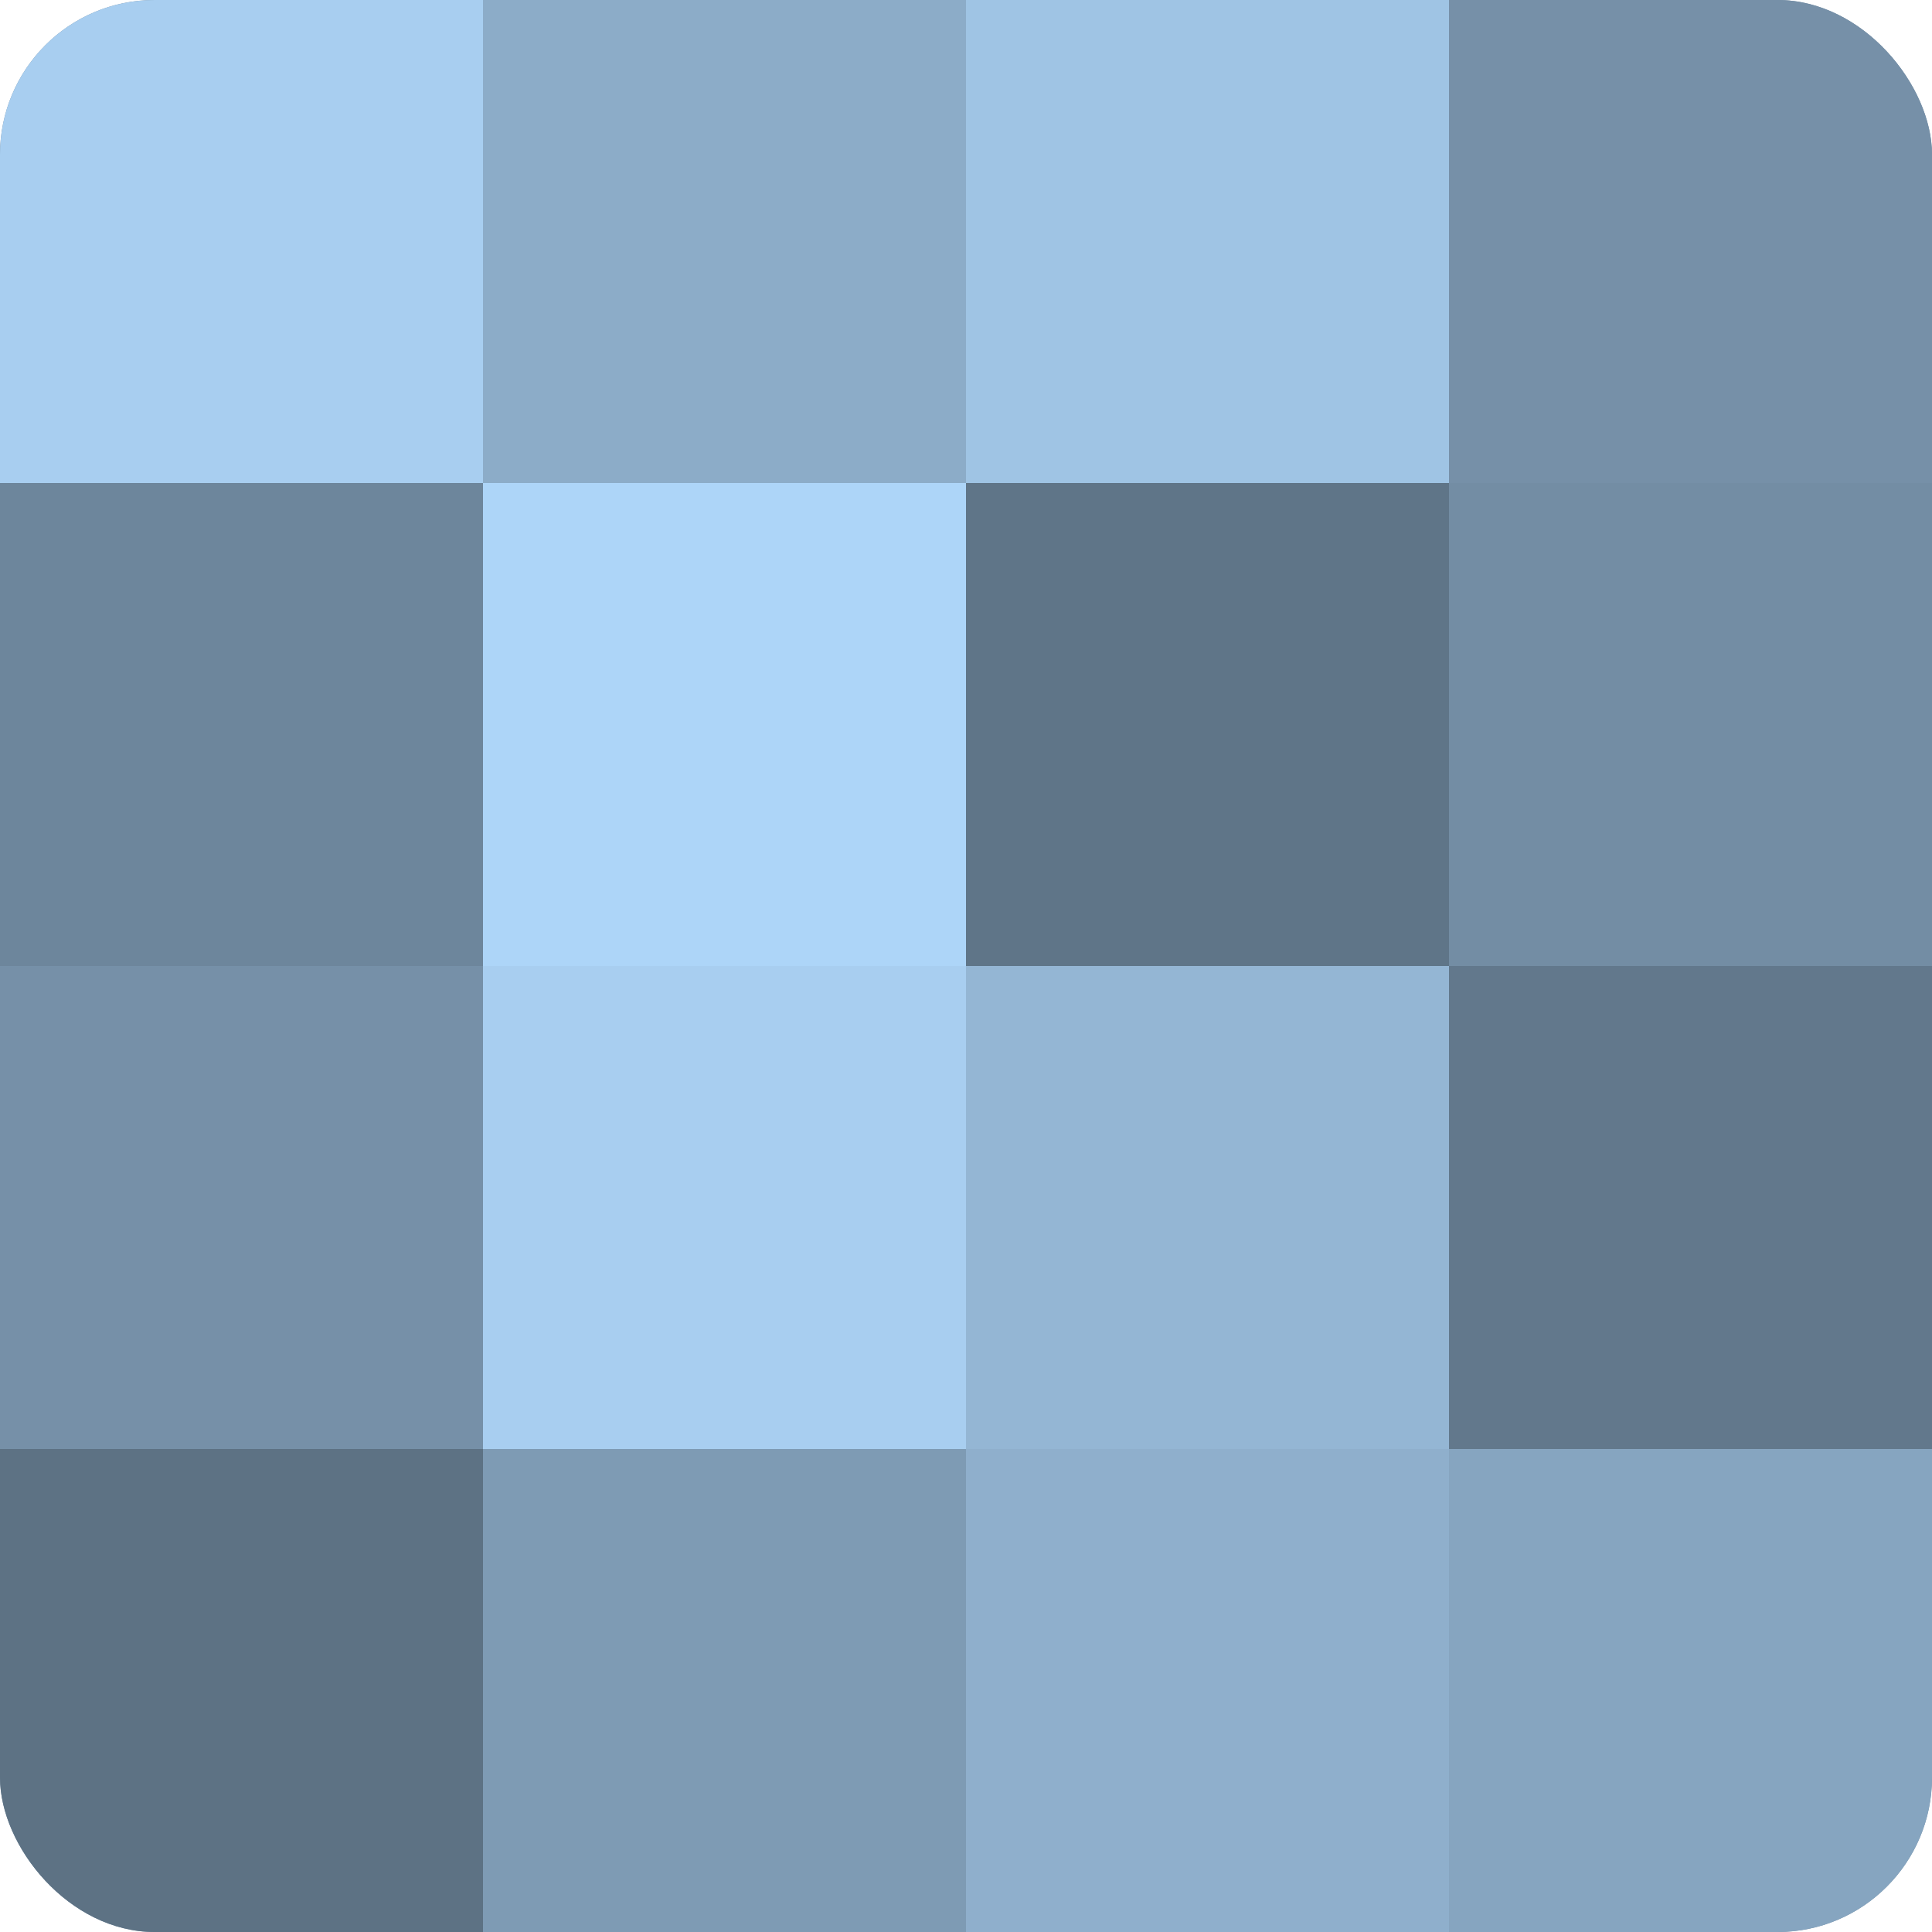
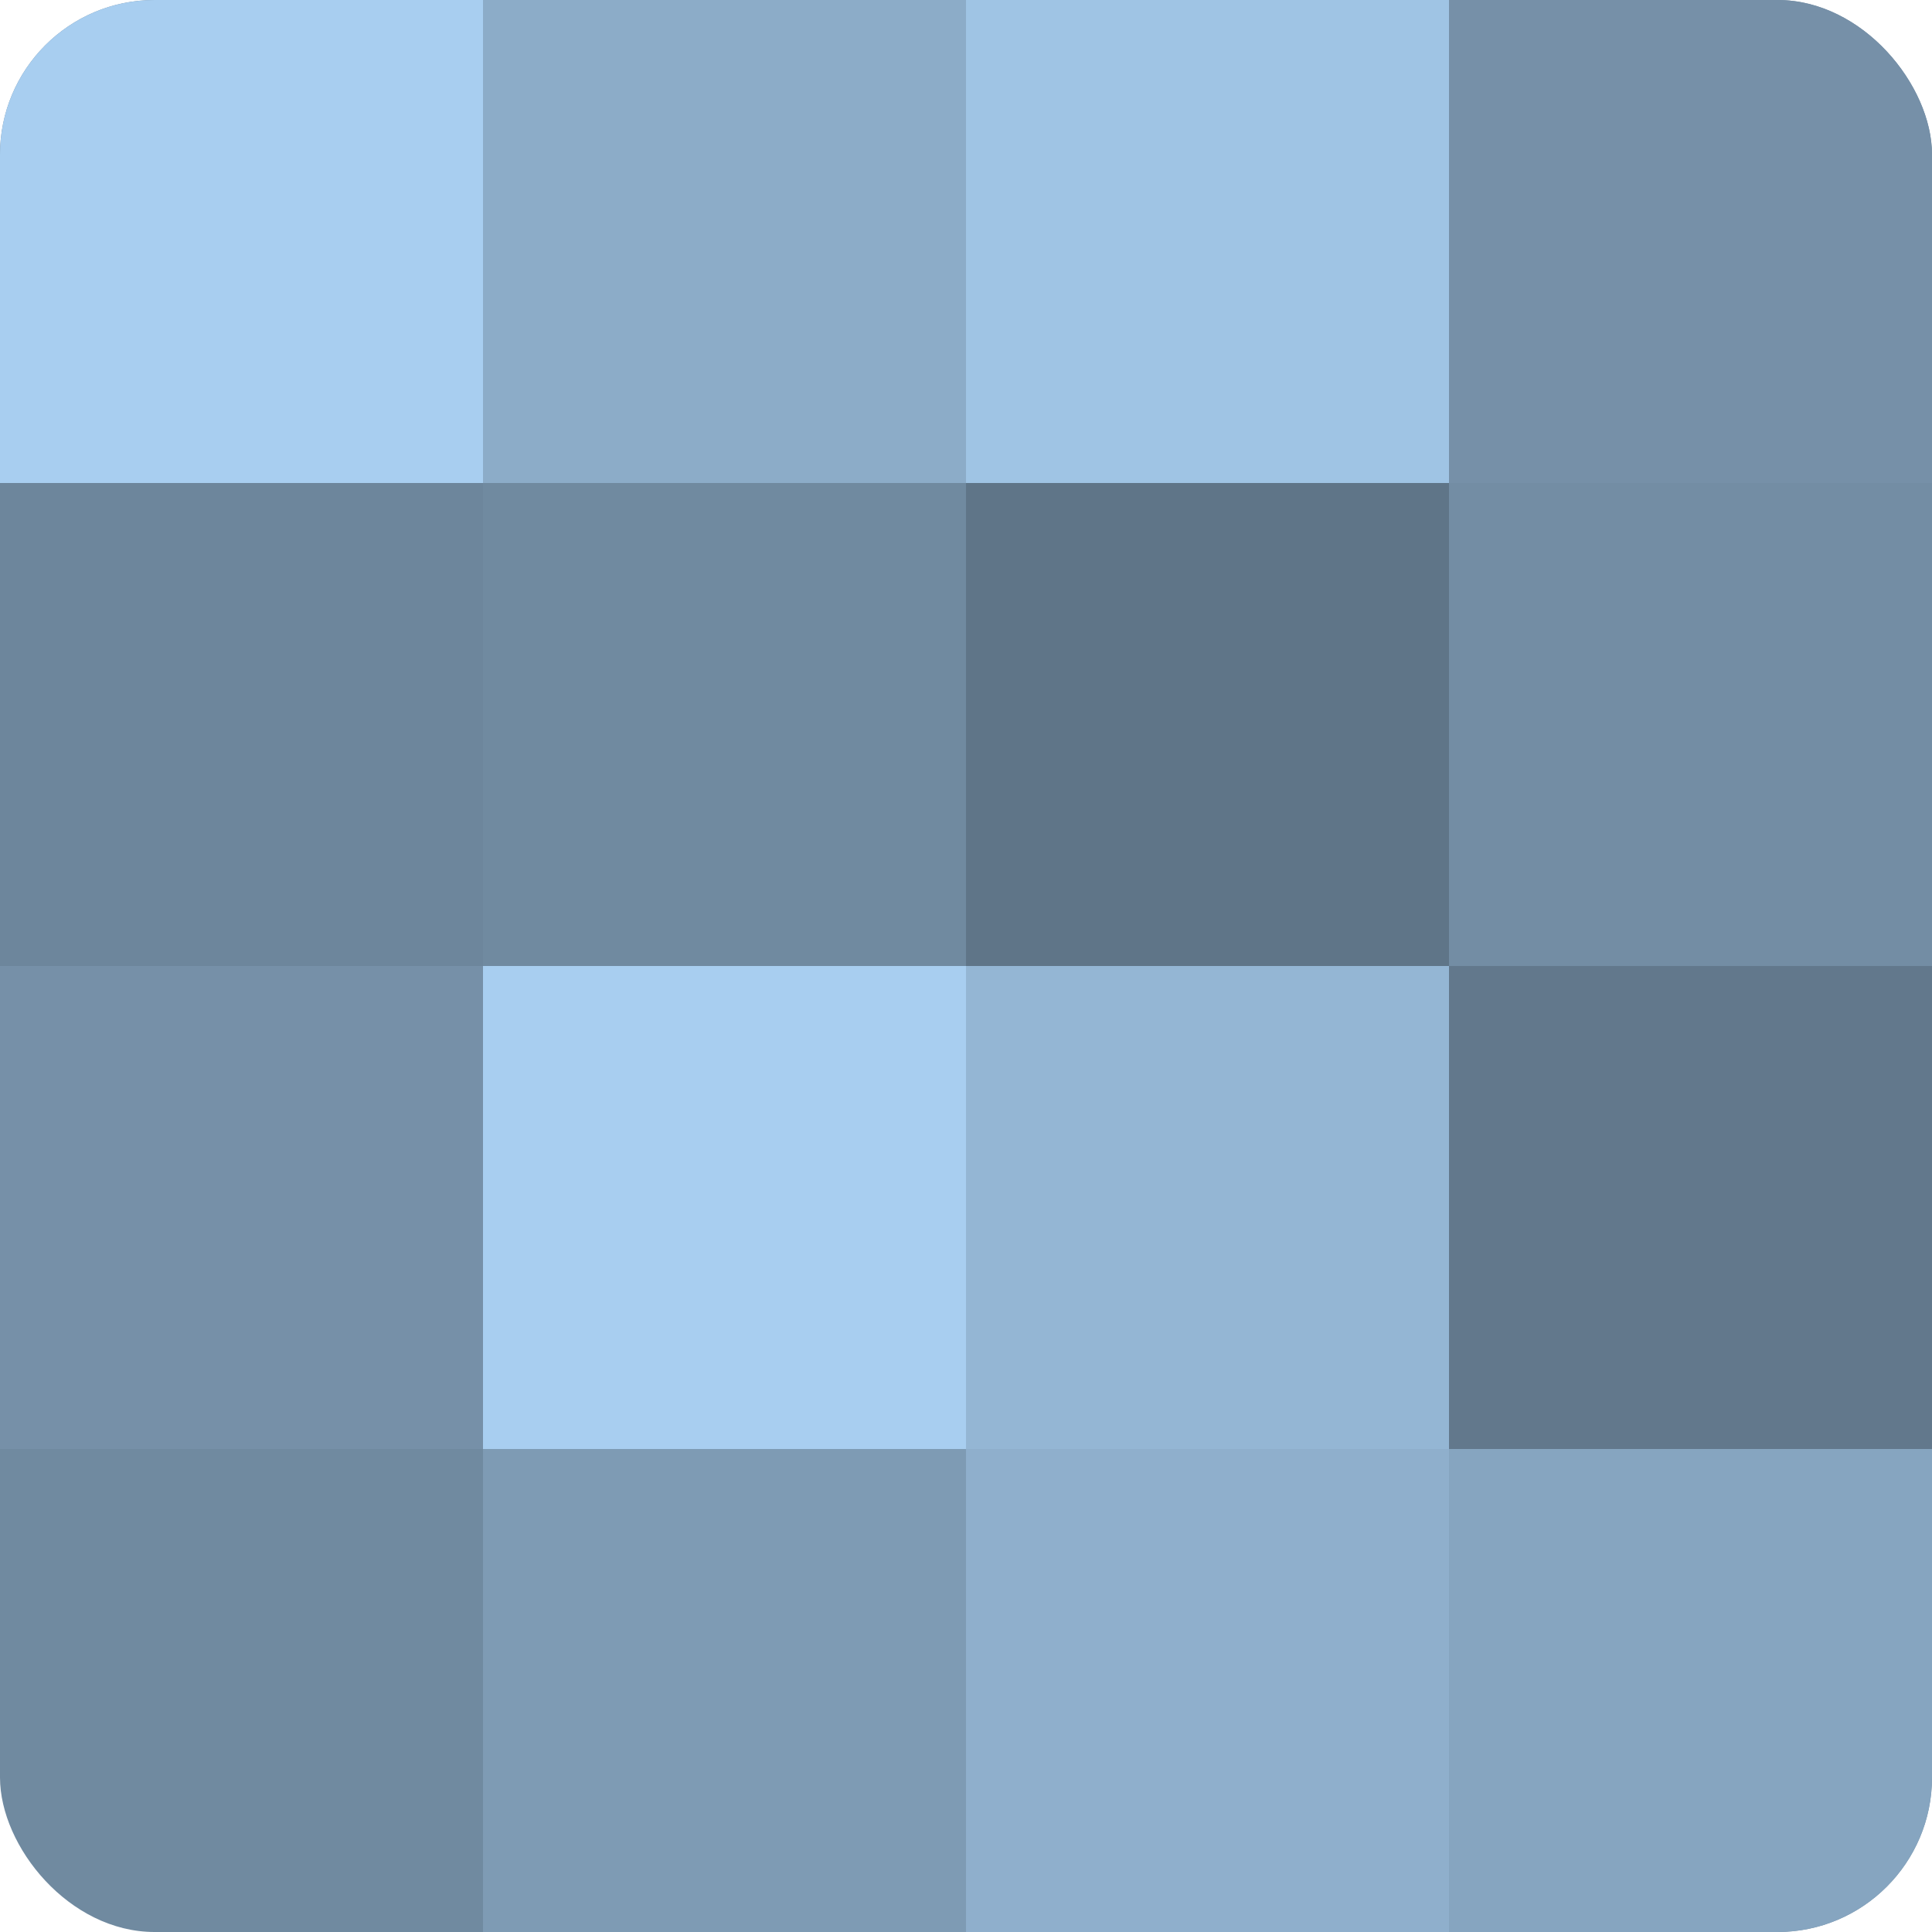
<svg xmlns="http://www.w3.org/2000/svg" width="60" height="60" viewBox="0 0 100 100" preserveAspectRatio="xMidYMid meet">
  <defs>
    <clipPath id="c" width="100" height="100">
      <rect width="100" height="100" rx="8" ry="8" />
    </clipPath>
  </defs>
  <g clip-path="url(#c)">
    <rect width="100" height="100" fill="#708aa0" />
    <rect width="25" height="25" fill="#a8cef0" />
    <rect y="25" width="25" height="25" fill="#6d869c" />
    <rect y="50" width="25" height="25" fill="#7690a8" />
-     <rect y="75" width="25" height="25" fill="#5d7284" />
    <rect x="25" width="25" height="25" fill="#8cacc8" />
-     <rect x="25" y="25" width="25" height="25" fill="#add5f8" />
    <rect x="25" y="50" width="25" height="25" fill="#a8cef0" />
    <rect x="25" y="75" width="25" height="25" fill="#7e9bb4" />
    <rect x="50" width="25" height="25" fill="#9fc4e4" />
    <rect x="50" y="25" width="25" height="25" fill="#5f7588" />
    <rect x="50" y="50" width="25" height="25" fill="#94b6d4" />
    <rect x="50" y="75" width="25" height="25" fill="#8fafcc" />
    <rect x="75" width="25" height="25" fill="#7690a8" />
    <rect x="75" y="25" width="25" height="25" fill="#738da4" />
    <rect x="75" y="50" width="25" height="25" fill="#62788c" />
    <rect x="75" y="75" width="25" height="25" fill="#86a5c0" />
  </g>
</svg>